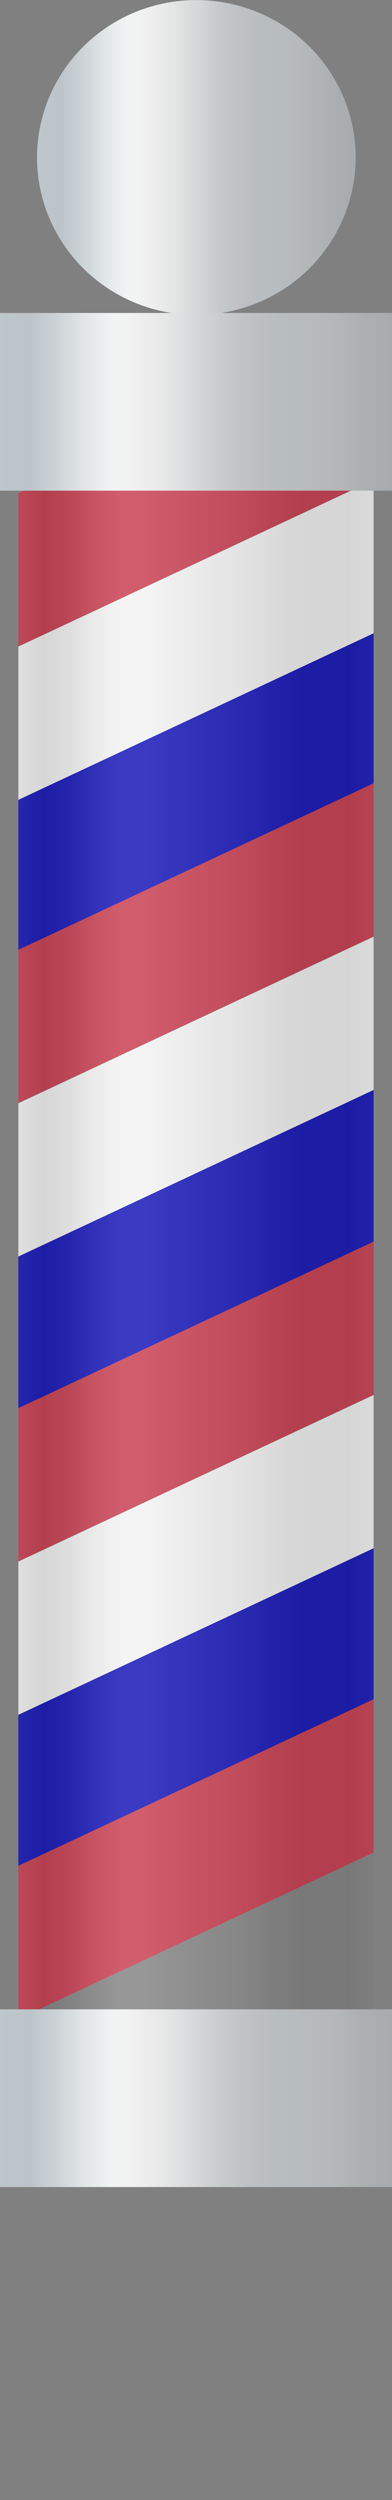
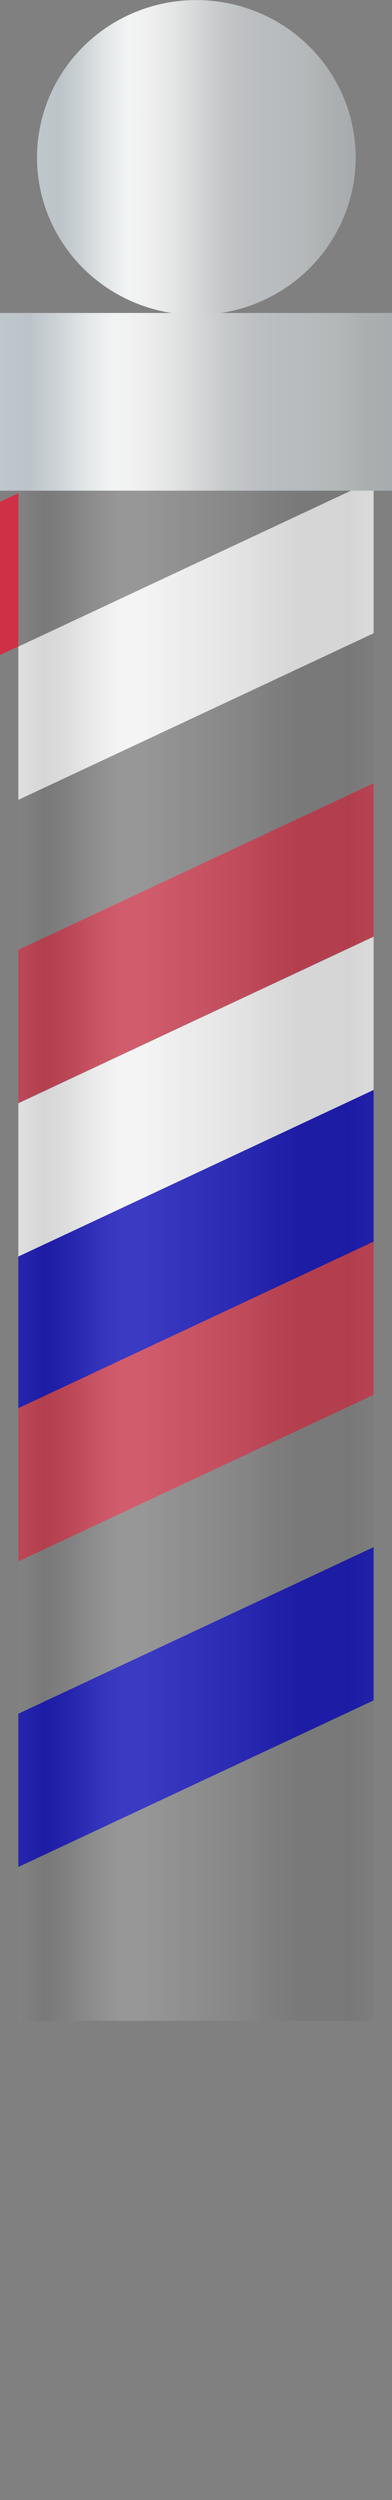
<svg xmlns="http://www.w3.org/2000/svg" xmlns:ns1="http://www.inkscape.org/namespaces/inkscape" xmlns:xlink="http://www.w3.org/1999/xlink" id="svg3073" viewBox="0 0 110 700" version="1.1" ns1:version="0.91 r13725">
  <rect x="0" y="0" width="110" height="700" fill="#808080" stroke="none" />
  <title id="title4237">Barber Pole</title>
  <defs id="defs3075">
    <linearGradient id="linearGradient4001">
      <stop id="stop4003" style="stop-color:#bec7cc" offset="0" />
      <stop id="stop4005" style="stop-color:#bcc4c9" offset=".071" />
      <stop id="stop4007" style="stop-color:#ccd3d6" offset=".143" />
      <stop id="stop4009" style="stop-color:#e2e6e7" offset=".214" />
      <stop id="stop4011" style="stop-color:#f2f4f4" offset=".286" />
      <stop id="stop4013" style="stop-color:#efeff0" offset=".357" />
      <stop id="stop4015" style="stop-color:#e4e5e5" offset=".429" />
      <stop id="stop4017" style="stop-color:#d6d7d8" offset=".5" />
      <stop id="stop4019" style="stop-color:#c7caca" offset=".571" />
      <stop id="stop4021" style="stop-color:#bec0c3" offset=".643" />
      <stop id="stop4023" style="stop-color:#b8bdbf" offset=".714" />
      <stop id="stop4025" style="stop-color:#b7bbbd" offset=".786" />
      <stop id="stop4027" style="stop-color:#b4b7b8" offset=".857" />
      <stop id="stop4029" style="stop-color:#abafb0" offset=".929" />
      <stop id="stop4031" style="stop-color:#a7abae" offset="1" />
    </linearGradient>
    <linearGradient id="linearGradient4178" y2="102.05" xlink:href="#linearGradient4001" gradientUnits="userSpaceOnUse" x2="385.61" y1="102.05" x1="271.71" />
    <linearGradient id="linearGradient4183" y2="195.02" xlink:href="#linearGradient4001" gradientUnits="userSpaceOnUse" x2="618.34" gradientTransform="matrix(.688 0 0 1.422 1.936 -1040.9)" y1="195.02" x1="458.34" />
    <linearGradient id="linearGradient4191" y2="195.02" xlink:href="#linearGradient4001" gradientUnits="userSpaceOnUse" x2="618.34" gradientTransform="matrix(.688 0 0 1.422 1.936 11.438)" y1="195.02" x1="458.34" />
    <linearGradient id="linearGradient4197" y2="512.55" gradientUnits="userSpaceOnUse" x2="537.47" gradientTransform="matrix(.688 0 0 .747 52.378 121.92)" y1="512.55" x1="392.47">
      <stop id="stop3112" style="stop-color:#8a8a8a" offset="0" />
      <stop id="stop3114" style="stop-color:#676767" offset=".071" />
      <stop id="stop3116" style="stop-color:#878787" offset=".143" />
      <stop id="stop3118" style="stop-color:#b5b5b5" offset=".214" />
      <stop id="stop3120" style="stop-color:#d7d7d7" offset=".286" />
      <stop id="stop3122" style="stop-color:#d5d5d5" offset=".357" />
      <stop id="stop3124" style="stop-color:#c3c3c3" offset=".429" />
      <stop id="stop3126" style="stop-color:#b3b3b3" offset=".5" />
      <stop id="stop3128" style="stop-color:#a3a3a3" offset=".571" />
      <stop id="stop3130" style="stop-color:#929292" offset=".643" />
      <stop id="stop3132" style="stop-color:#7a7a7a" offset=".714" />
      <stop id="stop3134" style="stop-color:#696969" offset=".786" />
      <stop id="stop3136" style="stop-color:#686868" offset=".857" />
      <stop id="stop3138" style="stop-color:#656565" offset=".929" />
      <stop id="stop3140" style="stop-color:#797979" offset="1" />
    </linearGradient>
  </defs>
  <g id="layer1" transform="translate(-317.05 -176.18)">
    <g id="g4220">
-       <path id="rect2985" style="fill-rule:evenodd;fill:#cf3045" d="m322.2 314.27l99.688-46.637v42.906l-99.688 46.637v-42.906z" />
-       <path id="path2994" style="fill-rule:evenodd;fill:#0000bc" d="m322.2 399.83l99.687-46.637v42.906l-99.687 46.637v-42.906z" />
+       <path id="rect2985" style="fill-rule:evenodd;fill:#cf3045" d="m322.2 314.27v42.906l-99.688 46.637v-42.906z" />
      <path id="path2996" style="fill-rule:evenodd;fill:#ffffff" d="m322.2 357.23l99.687-46.637v42.906l-99.687 46.637v-42.906z" />
      <path id="path3019" style="fill-rule:evenodd;fill:#cf3045" d="m322.2 442.13l99.688-46.637v42.906l-99.688 46.637v-42.906z" />
      <path id="path3021" style="fill-rule:evenodd;fill:#0000bc" d="m322.2 527.69l99.687-46.637v42.906l-99.687 46.637v-42.906z" />
      <path id="path3023" style="fill-rule:evenodd;fill:#ffffff" d="m322.2 485.1l99.687-46.637v42.906l-99.687 46.637v-42.906z" />
      <path id="path3027" style="fill-rule:evenodd;fill:#cf3045" d="m322.2 570.46l99.688-46.637v42.906l-99.688 46.637v-42.906z" />
      <path id="path3029" style="fill-rule:evenodd;fill:#0000bc" d="m322.2 656.02l99.687-46.637v42.906l-99.687 46.637v-42.906z" />
-       <path id="path3031" style="fill-rule:evenodd;fill:#ffffff" d="m322.2 613.42l99.687-46.637v42.906l-99.687 46.637v-42.906z" />
-       <path id="path4080" style="fill-rule:evenodd;fill:#cf3045" d="m322.2 698.6l99.688-46.637v42.906l-99.688 46.637v-42.906z" />
      <rect id="rect3162" style="opacity:.271;fill-rule:evenodd;fill:url(#linearGradient4197)" height="474.36" width="99.688" y="267.63" x="322.2" />
      <path id="path3940" style="fill:url(#linearGradient4178);fill-rule:evenodd" d="m385.61 102.05a56.95 55.578 0 1 1 -113.9 0 56.95 55.578 0 1 1 113.9 0z" transform="matrix(.785 0 0 .793 114.15 139.35)" />
      <rect id="rect4061" style="fill-rule:evenodd;fill:url(#linearGradient4191)" height="49.757" width="110" y="263.81" x="317.05" />
-       <path id="path4118" style="fill-rule:evenodd;fill:url(#linearGradient4178)" d="m385.61 102.05a56.95 55.578 0 1 1 -113.9 0 56.95 55.578 0 1 1 113.9 0z" transform="matrix(.785 0 0 -.793 114.15 913.02)" />
-       <rect id="rect4120" style="fill-rule:evenodd;fill:url(#linearGradient4183)" transform="scale(1,-1)" height="49.757" width="110" y="-788.55" x="317.05" />
    </g>
  </g>
</svg>